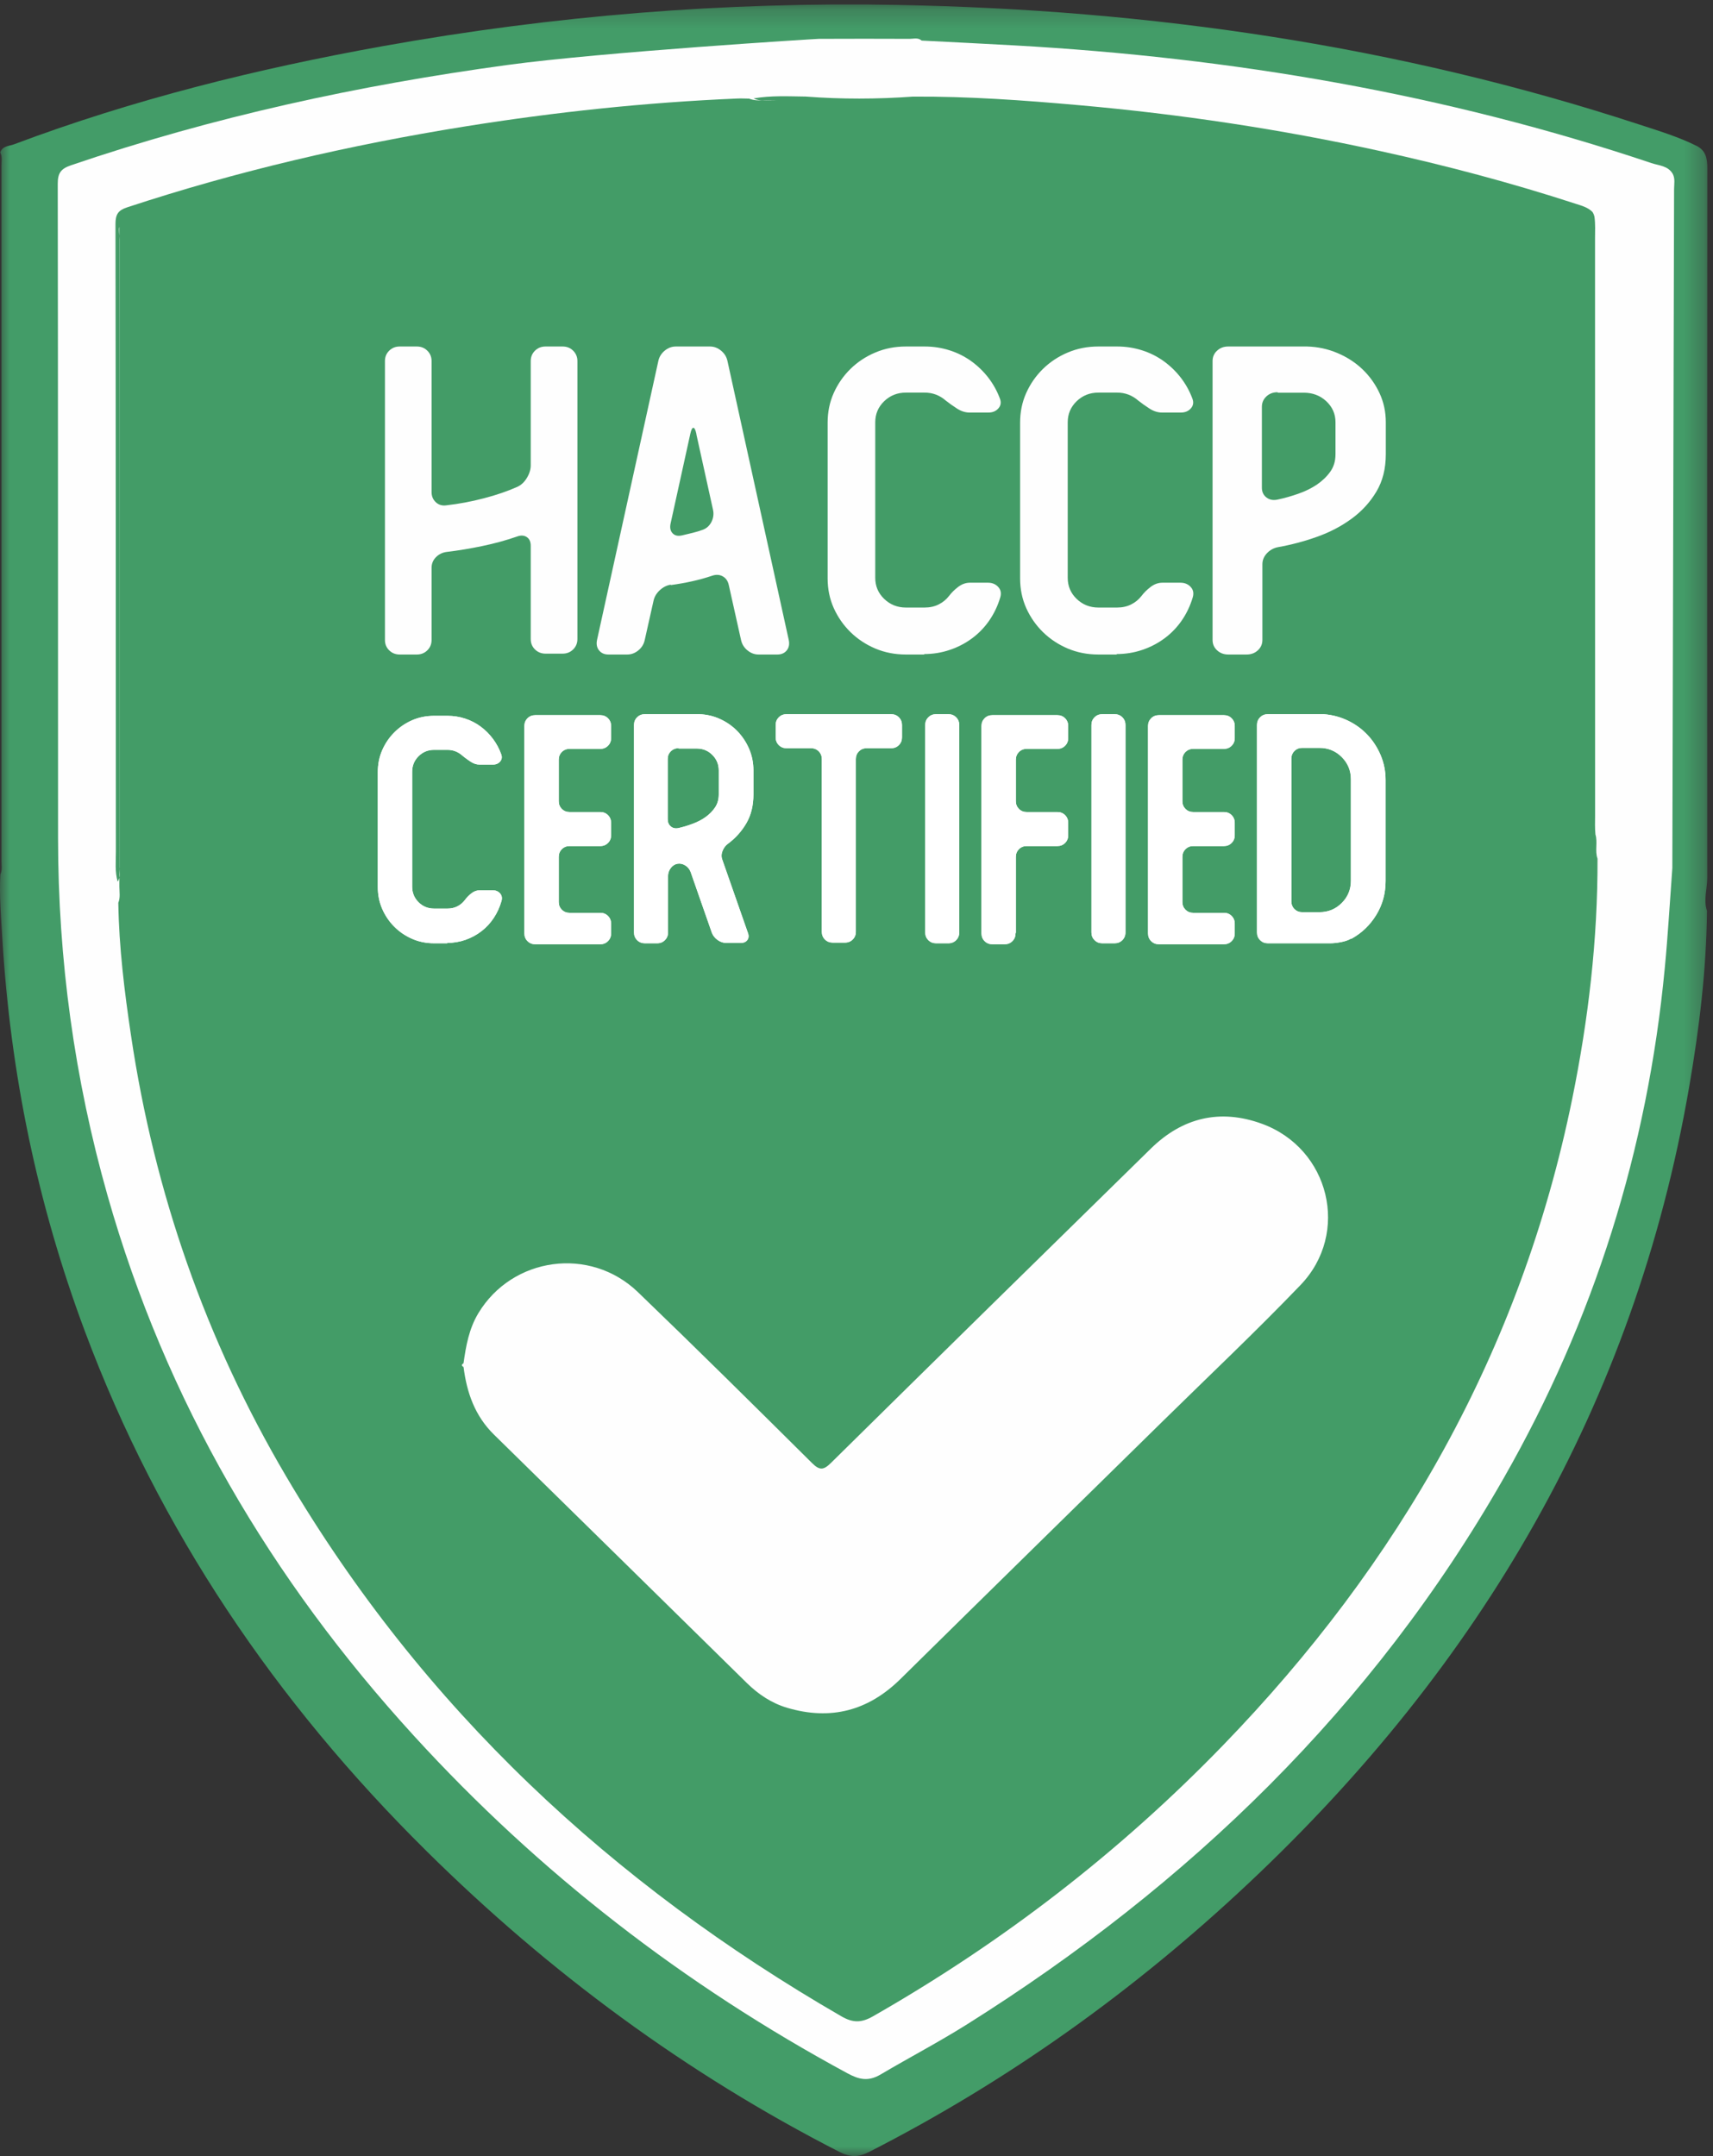
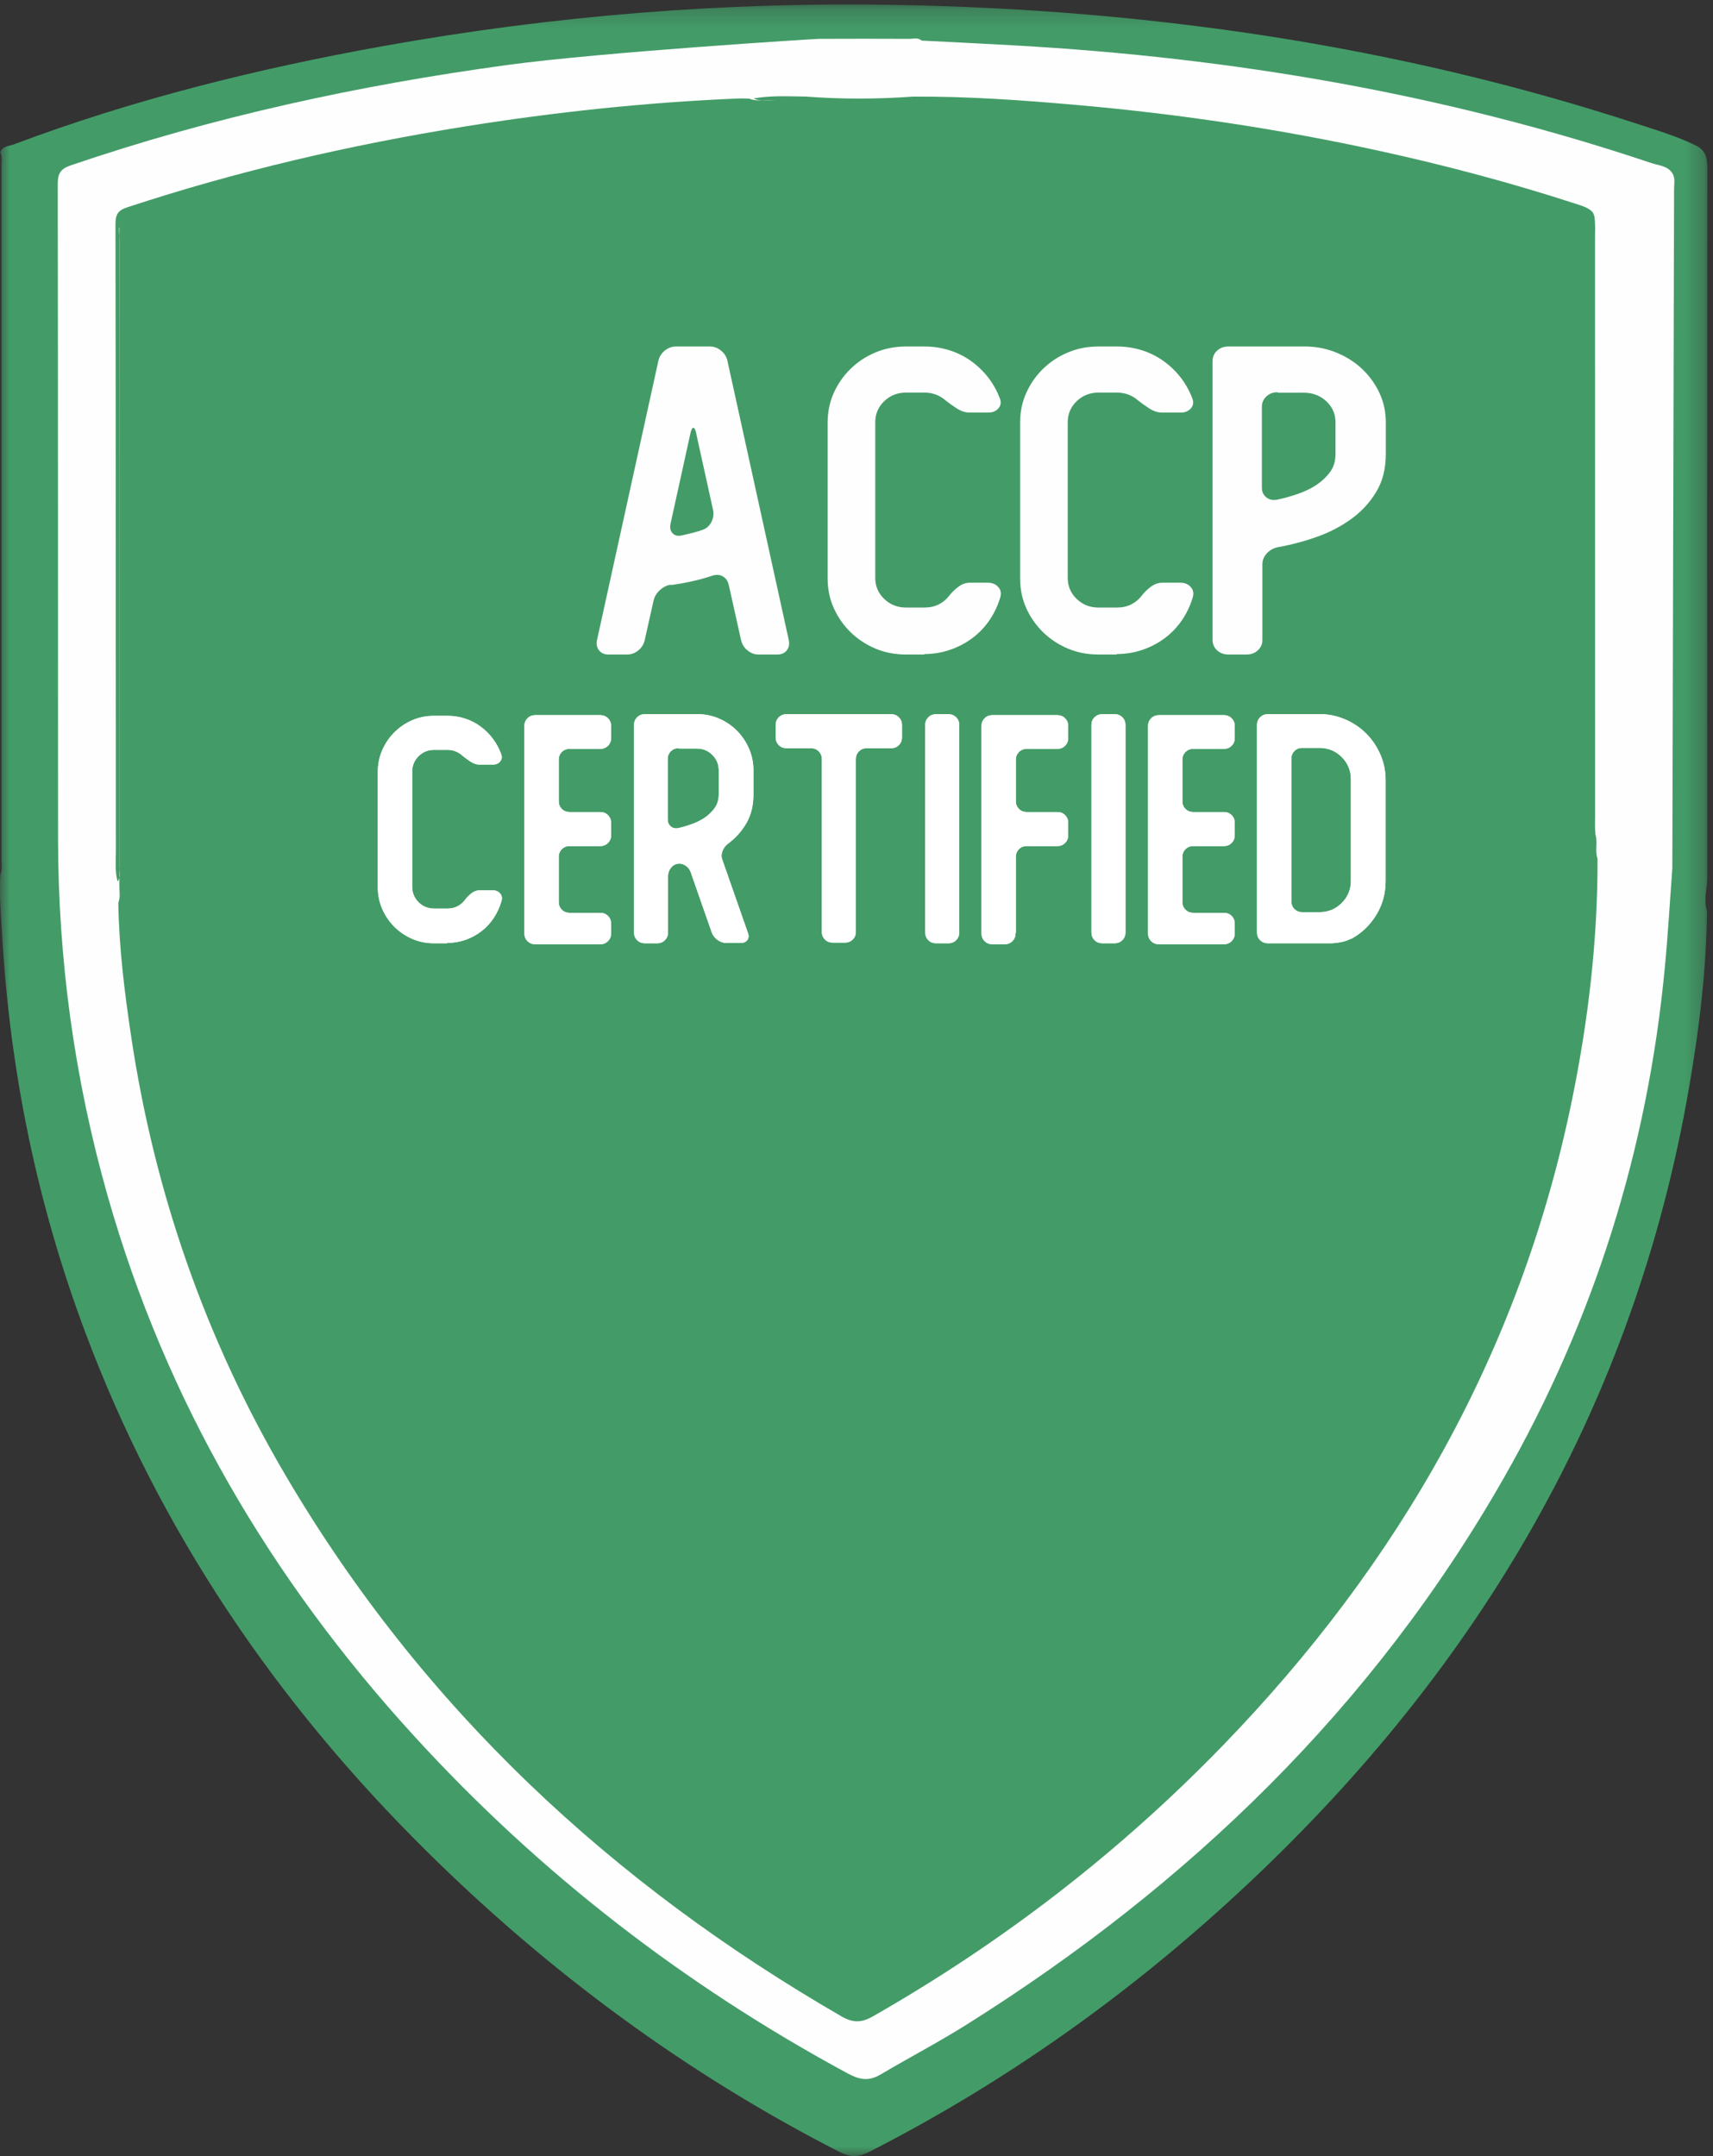
<svg xmlns="http://www.w3.org/2000/svg" xmlns:xlink="http://www.w3.org/1999/xlink" width="89px" height="112px" viewBox="0 0 89 112" version="1.1">
  <rect x="0" y="0" width="89" height="112" fill="#333333" stroke="none" />
  <title>Group 38</title>
  <desc>Created with Sketch.</desc>
  <defs>
    <polygon id="path-1" points="0 0.233 88.705 0.233 88.705 112 0 112" />
    <path d="M23.25,49 L22.553,49 C22.145,49 21.765,48.924 21.414,48.77 C21.063,48.617 20.754,48.408 20.488,48.142 C20.221,47.875 20.012,47.566 19.858,47.215 C19.705,46.864 19.629,46.484 19.629,46.076 L19.629,40.109 C19.629,39.701 19.705,39.321 19.858,38.97 C20.012,38.619 20.221,38.31 20.488,38.044 C20.754,37.777 21.063,37.568 21.414,37.414 C21.765,37.261 22.145,37.185 22.553,37.185 L23.25,37.185 C23.567,37.185 23.873,37.233 24.168,37.33 C24.463,37.426 24.732,37.565 24.976,37.746 C25.219,37.927 25.432,38.14 25.613,38.383 C25.794,38.627 25.936,38.891 26.038,39.174 C26.095,39.321 26.078,39.449 25.987,39.556 C25.896,39.664 25.772,39.718 25.613,39.718 L24.916,39.718 C24.757,39.718 24.602,39.667 24.448,39.565 C24.346,39.497 24.251,39.429 24.161,39.361 L24.032,39.259 C23.805,39.055 23.545,38.953 23.25,38.953 L22.553,38.953 C22.236,38.953 21.967,39.063 21.745,39.285 C21.524,39.506 21.414,39.775 21.414,40.092 L21.414,46.059 C21.414,46.376 21.524,46.645 21.745,46.867 C21.967,47.088 22.236,47.198 22.553,47.198 L23.25,47.198 C23.443,47.198 23.615,47.158 23.768,47.079 C23.922,47 24.049,46.892 24.151,46.756 C24.242,46.631 24.355,46.515 24.491,46.407 C24.627,46.3 24.774,46.246 24.933,46.246 L25.596,46.246 C25.755,46.246 25.882,46.3 25.979,46.407 C26.075,46.515 26.1,46.648 26.055,46.807 C25.964,47.124 25.831,47.416 25.655,47.682 C25.48,47.949 25.267,48.178 25.018,48.371 C24.769,48.564 24.491,48.714 24.185,48.822 C23.879,48.929 23.556,48.983 23.216,48.983 L23.25,49 Z M31.75,48.49 C31.75,48.649 31.696,48.782 31.588,48.889 C31.481,48.997 31.348,49.051 31.189,49.051 L27.806,49.051 C27.647,49.051 27.514,48.997 27.407,48.889 C27.299,48.782 27.245,48.649 27.245,48.49 L27.245,37.712 C27.245,37.553 27.299,37.42 27.407,37.312 C27.514,37.205 27.647,37.151 27.806,37.151 L31.189,37.151 C31.348,37.151 31.481,37.205 31.588,37.312 C31.696,37.42 31.75,37.553 31.75,37.712 L31.75,38.341 C31.75,38.5 31.696,38.633 31.588,38.74 C31.481,38.848 31.348,38.902 31.189,38.902 L29.591,38.902 C29.432,38.902 29.299,38.956 29.192,39.063 C29.084,39.171 29.03,39.304 29.03,39.463 L29.03,41.622 C29.03,41.781 29.084,41.914 29.192,42.022 C29.299,42.129 29.432,42.183 29.591,42.183 L31.189,42.183 C31.348,42.183 31.481,42.237 31.588,42.344 C31.696,42.452 31.75,42.585 31.75,42.744 L31.75,43.39 C31.75,43.549 31.696,43.682 31.588,43.789 C31.481,43.897 31.348,43.951 31.189,43.951 L29.591,43.951 C29.432,43.951 29.299,44.005 29.192,44.112 C29.084,44.22 29.03,44.353 29.03,44.512 L29.03,46.858 C29.03,47.017 29.084,47.15 29.192,47.258 C29.299,47.365 29.432,47.419 29.591,47.419 L31.189,47.419 C31.348,47.419 31.481,47.473 31.588,47.581 C31.696,47.688 31.75,47.821 31.75,47.98 L31.75,48.49 Z M34.708,48.439 C34.708,48.598 34.654,48.731 34.547,48.839 C34.439,48.946 34.306,49 34.147,49 L33.501,49 C33.342,49 33.209,48.946 33.102,48.839 C32.994,48.731 32.94,48.598 32.94,48.439 L32.94,37.661 C32.94,37.502 32.994,37.369 33.102,37.261 C33.209,37.154 33.342,37.1 33.501,37.1 L36.323,37.1 C36.708,37.111 37.074,37.196 37.419,37.355 C37.765,37.514 38.065,37.726 38.321,37.992 C38.576,38.259 38.777,38.565 38.924,38.91 C39.071,39.256 39.145,39.627 39.145,40.024 L39.145,41.265 C39.145,41.843 39.023,42.342 38.779,42.761 C38.536,43.18 38.216,43.537 37.819,43.832 C37.694,43.923 37.601,44.047 37.538,44.206 C37.476,44.365 37.473,44.518 37.53,44.665 L38.856,48.456 C38.913,48.603 38.904,48.728 38.831,48.83 C38.757,48.932 38.641,48.983 38.482,48.983 L37.734,48.983 C37.575,48.983 37.425,48.932 37.283,48.83 C37.142,48.728 37.043,48.603 36.986,48.456 L35.881,45.294 C35.824,45.147 35.731,45.033 35.6,44.954 C35.47,44.875 35.337,44.846 35.201,44.869 C35.065,44.892 34.949,44.965 34.852,45.09 C34.756,45.215 34.708,45.356 34.708,45.515 L34.708,48.439 Z M35.252,38.868 C35.093,38.868 34.96,38.922 34.852,39.029 C34.745,39.137 34.691,39.27 34.691,39.429 L34.691,42.557 C34.691,42.716 34.745,42.84 34.852,42.931 C34.96,43.022 35.093,43.05 35.252,43.016 C35.501,42.959 35.753,42.883 36.008,42.786 C36.264,42.69 36.487,42.571 36.68,42.429 C36.873,42.288 37.031,42.124 37.156,41.937 C37.281,41.749 37.343,41.526 37.343,41.265 L37.343,40.024 C37.343,39.707 37.233,39.438 37.011,39.217 C36.79,38.995 36.521,38.885 36.204,38.885 L35.269,38.885 L35.252,38.868 Z M40.301,37.661 C40.301,37.502 40.355,37.369 40.462,37.261 C40.57,37.154 40.703,37.1 40.862,37.1 L46.302,37.1 C46.461,37.1 46.594,37.154 46.702,37.261 C46.809,37.369 46.863,37.502 46.863,37.661 L46.863,38.307 C46.863,38.466 46.809,38.599 46.702,38.706 C46.594,38.814 46.461,38.868 46.302,38.868 L45.027,38.868 C44.868,38.868 44.735,38.922 44.627,39.029 C44.52,39.137 44.466,39.27 44.466,39.429 L44.466,48.405 C44.466,48.564 44.412,48.697 44.304,48.804 C44.197,48.912 44.064,48.966 43.905,48.966 L43.259,48.966 C43.1,48.966 42.967,48.912 42.859,48.804 C42.752,48.697 42.698,48.564 42.698,48.405 L42.698,39.429 C42.698,39.27 42.644,39.137 42.536,39.029 C42.429,38.922 42.296,38.868 42.137,38.868 L40.862,38.868 C40.703,38.868 40.57,38.814 40.462,38.706 C40.355,38.599 40.301,38.466 40.301,38.307 L40.301,37.661 Z M49.838,48.439 C49.838,48.598 49.784,48.731 49.676,48.839 C49.569,48.946 49.436,49 49.277,49 L48.631,49 C48.472,49 48.339,48.946 48.231,48.839 C48.124,48.731 48.07,48.598 48.07,48.439 L48.07,37.661 C48.07,37.502 48.124,37.369 48.231,37.261 C48.339,37.154 48.472,37.1 48.631,37.1 L49.277,37.1 C49.436,37.1 49.569,37.154 49.676,37.261 C49.784,37.369 49.838,37.502 49.838,37.661 L49.838,48.439 Z M52.762,48.49 C52.762,48.649 52.708,48.782 52.6,48.889 C52.493,48.997 52.36,49.051 52.201,49.051 L51.555,49.051 C51.396,49.051 51.263,48.997 51.156,48.889 C51.048,48.782 50.994,48.649 50.994,48.49 L50.994,37.712 C50.994,37.553 51.048,37.42 51.156,37.312 C51.263,37.205 51.396,37.151 51.555,37.151 L54.938,37.151 C55.097,37.151 55.23,37.205 55.337,37.312 C55.445,37.42 55.499,37.553 55.499,37.712 L55.499,38.341 C55.499,38.5 55.445,38.633 55.337,38.74 C55.23,38.848 55.097,38.902 54.938,38.902 L53.34,38.902 C53.181,38.902 53.048,38.956 52.941,39.063 C52.833,39.171 52.779,39.304 52.779,39.463 L52.779,41.622 C52.779,41.781 52.833,41.914 52.941,42.022 C53.048,42.129 53.181,42.183 53.34,42.183 L54.938,42.183 C55.097,42.183 55.23,42.237 55.337,42.344 C55.445,42.452 55.499,42.585 55.499,42.744 L55.499,43.39 C55.499,43.549 55.445,43.682 55.337,43.789 C55.23,43.897 55.097,43.951 54.938,43.951 L53.34,43.951 C53.181,43.951 53.048,44.005 52.941,44.112 C52.833,44.22 52.779,44.353 52.779,44.512 L52.779,48.439 L52.762,48.49 Z M58.474,48.439 C58.474,48.598 58.42,48.731 58.312,48.839 C58.205,48.946 58.072,49 57.913,49 L57.267,49 C57.108,49 56.975,48.946 56.867,48.839 C56.76,48.731 56.706,48.598 56.706,48.439 L56.706,37.661 C56.706,37.502 56.76,37.369 56.867,37.261 C56.975,37.154 57.108,37.1 57.267,37.1 L57.913,37.1 C58.072,37.1 58.205,37.154 58.312,37.261 C58.42,37.369 58.474,37.502 58.474,37.661 L58.474,48.439 Z M64.152,48.49 C64.152,48.649 64.098,48.782 63.99,48.889 C63.883,48.997 63.75,49.051 63.591,49.051 L60.208,49.051 C60.049,49.051 59.916,48.997 59.809,48.889 C59.701,48.782 59.647,48.649 59.647,48.49 L59.647,37.712 C59.647,37.553 59.701,37.42 59.809,37.312 C59.916,37.205 60.049,37.151 60.208,37.151 L63.591,37.151 C63.75,37.151 63.883,37.205 63.99,37.312 C64.098,37.42 64.152,37.553 64.152,37.712 L64.152,38.341 C64.152,38.5 64.098,38.633 63.99,38.74 C63.883,38.848 63.75,38.902 63.591,38.902 L61.993,38.902 C61.834,38.902 61.701,38.956 61.593,39.063 C61.486,39.171 61.432,39.304 61.432,39.463 L61.432,41.622 C61.432,41.781 61.486,41.914 61.593,42.022 C61.701,42.129 61.834,42.183 61.993,42.183 L63.591,42.183 C63.75,42.183 63.883,42.237 63.99,42.344 C64.098,42.452 64.152,42.585 64.152,42.744 L64.152,43.39 C64.152,43.549 64.098,43.682 63.99,43.789 C63.883,43.897 63.75,43.951 63.591,43.951 L61.993,43.951 C61.834,43.951 61.701,44.005 61.593,44.112 C61.486,44.22 61.432,44.353 61.432,44.512 L61.432,46.858 C61.432,47.017 61.486,47.15 61.593,47.258 C61.701,47.365 61.834,47.419 61.993,47.419 L63.591,47.419 C63.75,47.419 63.883,47.473 63.99,47.581 C64.098,47.688 64.152,47.821 64.152,47.98 L64.152,48.49 Z M68.776,37.1 C69.218,37.134 69.634,37.244 70.025,37.431 C70.417,37.619 70.756,37.865 71.046,38.171 C71.335,38.477 71.564,38.831 71.734,39.233 C71.904,39.636 71.989,40.064 71.989,40.517 L71.989,45.77 C71.989,46.416 71.828,47.002 71.504,47.529 C71.181,48.057 70.754,48.467 70.221,48.762 L70.187,48.762 C70.051,48.841 69.878,48.901 69.668,48.941 C69.459,48.98 69.275,49 69.116,49 L65.869,49 C65.71,49 65.577,48.946 65.469,48.839 C65.362,48.731 65.308,48.598 65.308,48.439 L65.308,37.661 C65.308,37.502 65.362,37.369 65.469,37.261 C65.577,37.154 65.71,37.1 65.869,37.1 L68.776,37.1 Z M68.555,38.851 L67.654,38.851 C67.495,38.851 67.362,38.905 67.254,39.013 C67.147,39.12 67.093,39.253 67.093,39.412 L67.093,39.412 L67.093,46.824 C67.093,46.983 67.147,47.116 67.254,47.224 C67.362,47.331 67.495,47.385 67.654,47.385 L67.654,47.385 L68.555,47.385 C69.008,47.385 69.394,47.226 69.711,46.909 C70.028,46.592 70.187,46.206 70.187,45.753 L70.187,45.753 L70.187,40.483 C70.187,40.03 70.028,39.644 69.711,39.327 C69.394,39.01 69.008,38.851 68.555,38.851 L68.555,38.851 Z" id="path-3" />
  </defs>
  <g id="Page-1" stroke="none" stroke-width="1" fill="none" fill-rule="evenodd">
    <g id="Home" transform="translate(-557, -2673)">
      <g id="Group-38" transform="translate(557, 2673)">
        <g id="Group-3">
          <mask id="mask-2" fill="white">
            <use xlink:href="#path-1" />
          </mask>
          <g id="Clip-2" />
          <path d="M0.013,7.915 C0.131,7.576 0.471,7.593 0.719,7.5 C6.939,5.162 13.356,3.573 19.878,2.4 C28.734,0.81 37.665,0.086 46.656,0.256 C59.77,0.503 72.636,2.366 85.145,6.46 C86.167,6.795 87.201,7.104 88.17,7.589 C88.634,7.838 88.705,8.242 88.705,8.741 C88.694,21.024 88.695,33.309 88.701,45.594 C88.702,46.168 88.498,46.743 88.688,47.319 C88.657,50.404 88.282,53.454 87.758,56.486 C84.91,72.962 76.889,86.527 64.877,97.823 C58.946,103.399 52.392,108.094 45.148,111.79 C44.592,112.073 44.166,112.067 43.617,111.787 C35.655,107.715 28.535,102.463 22.168,96.166 C14.349,88.435 8.281,79.521 4.405,69.143 C1.94,62.548 0.533,55.727 0.117,48.693 C0.053,47.605 -0.041,46.518 0.019,45.427 C0.125,45.196 0.076,44.95 0.076,44.711 C0.079,32.684 0.079,20.656 0.076,8.628 C0.074,8.391 0.13,8.144 0.013,7.915" id="Fill-1" fill="#439C68" mask="url(#mask-2)" />
        </g>
        <path d="M86.887,45.092 C86.759,46.822 86.661,48.557 86.495,50.285 C85.599,59.718 82.818,68.563 78.128,76.782 C71.327,88.701 61.773,97.912 50.245,105.157 C48.778,106.079 47.24,106.883 45.75,107.764 C45.103,108.145 44.622,108.02 44.038,107.706 C35.553,103.121 28.021,97.302 21.507,90.172 C14.077,82.041 8.617,72.77 5.591,62.117 C3.867,56.044 3.019,49.847 3.016,43.533 C3.01,32.204 3.018,20.877 3,9.548 C2.999,8.997 3.159,8.767 3.683,8.588 C11.058,6.071 18.629,4.43 26.336,3.379 C31.321,2.7 42.404,2.019 42.539,2.018 C44.114,2.011 45.691,2.011 47.268,2.018 C47.474,2.018 47.7,1.94 47.884,2.108 C49.489,2.19 51.094,2.268 52.697,2.358 C63.99,2.989 75.056,4.865 85.802,8.473 C86.192,8.604 86.671,8.607 86.914,9.043 C87.041,9.296 86.978,9.566 86.978,9.827" id="Fill-4" fill="#FEFEFE" />
        <path d="M47.428,5.019 C50.314,5.001 53.19,5.209 56.06,5.464 C61.319,5.93 66.534,6.712 71.699,7.845 C75.129,8.597 78.522,9.497 81.867,10.586 C82.175,10.686 82.492,10.767 82.734,11.006 C82.786,11.084 82.822,11.17 82.841,11.261 C82.895,11.641 82.871,12.022 82.871,12.403 C82.874,22.385 82.872,32.366 82.874,42.346 C82.874,42.68 82.858,43.015 82.892,43.346 C83.018,43.758 82.854,44.197 83,44.607 C83.014,48.816 82.523,52.973 81.685,57.085 C79.014,70.188 72.684,81.226 63.546,90.66 C58.141,96.241 52.061,100.914 45.358,104.74 C44.763,105.081 44.32,105.091 43.717,104.743 C31.807,97.862 21.964,88.744 14.861,76.683 C10.695,69.607 8.022,61.96 6.806,53.785 C6.465,51.5 6.182,49.21 6.147,46.896 C6.26,46.62 6.202,46.331 6.202,46.048 C6.206,34.845 6.205,23.641 6.209,12.438 C6.209,12.176 6.151,11.909 6.201,11.791 C6.204,11.886 6.201,12.12 6.201,12.355 C6.201,23.25 6.202,34.143 6.197,45.036 C6.197,45.29 6.281,45.562 6.113,45.799 C5.965,45.286 6.021,44.758 6.021,44.238 C6.014,33.368 6.017,22.498 6,11.628 C6,11.135 6.141,10.925 6.598,10.774 C12.337,8.881 18.198,7.526 24.15,6.571 C28.837,5.82 33.551,5.32 38.293,5.119 C38.501,5.109 38.71,5.12 38.918,5.123 C39.413,5.314 39.925,5.145 40.425,5.214 C40.004,5.159 39.567,5.313 39.154,5.113 C40.052,4.955 40.955,5.006 41.859,5.016 C43.715,5.158 45.572,5.153 47.428,5.019" id="Fill-6" fill="#439C67" />
-         <path d="M24.082,70.819 C24.21,69.915 24.366,69.025 24.853,68.217 C26.618,65.292 30.654,64.727 33.142,67.12 C36.187,70.05 39.189,73.022 42.188,76 C42.593,76.404 42.798,76.364 43.179,75.988 C48.708,70.536 54.248,65.095 59.797,59.662 C61.436,58.057 63.388,57.582 65.567,58.378 C69.083,59.662 70.158,64.059 67.567,66.756 C65.249,69.17 62.81,71.473 60.419,73.821 C55.873,78.288 51.32,82.746 46.783,87.22 C45.113,88.866 43.164,89.386 40.899,88.715 C40.086,88.475 39.399,88.013 38.801,87.426 C34.423,83.125 30.048,78.821 25.666,74.525 C24.671,73.55 24.251,72.338 24.084,71.012 C23.971,70.948 23.974,70.884 24.082,70.819" id="Fill-8" fill="#FEFEFE" />
-         <path d="M22.202,33.783 C22.054,33.929 21.872,34 21.654,34 L20.769,34 C20.551,34 20.369,33.929 20.221,33.783 C20.073,33.638 20,33.459 20,33.246 L20,18.754 C20,18.541 20.073,18.362 20.221,18.217 C20.369,18.071 20.551,18 20.769,18 L21.654,18 C21.872,18 22.054,18.071 22.202,18.217 C22.349,18.362 22.423,18.541 22.423,18.754 L22.423,25.565 C22.423,25.779 22.497,25.953 22.646,26.092 C22.792,26.228 22.975,26.282 23.193,26.25 C23.845,26.176 24.494,26.054 25.139,25.885 C25.785,25.718 26.363,25.519 26.876,25.291 C27.077,25.199 27.245,25.044 27.377,24.821 C27.509,24.602 27.575,24.385 27.575,24.172 L27.575,18.754 C27.575,18.541 27.648,18.362 27.796,18.217 C27.944,18.071 28.127,18 28.344,18 L29.231,18 C29.447,18 29.631,18.071 29.778,18.217 C29.924,18.362 30,18.541 30,18.754 L30,33.199 C30,33.413 29.924,33.593 29.778,33.737 C29.631,33.882 29.447,33.955 29.231,33.955 L28.344,33.955 C28.127,33.955 27.944,33.882 27.796,33.737 C27.648,33.593 27.575,33.413 27.575,33.199 L27.575,28.355 C27.575,28.141 27.506,27.988 27.365,27.897 C27.225,27.805 27.054,27.798 26.852,27.875 C26.278,28.073 25.68,28.237 25.057,28.365 C24.436,28.496 23.814,28.599 23.193,28.673 C22.975,28.705 22.792,28.797 22.646,28.948 C22.497,29.1 22.423,29.283 22.423,29.497 L22.423,33.246 C22.423,33.459 22.349,33.638 22.202,33.783" id="Fill-10" fill="#FEFEFE" />
        <path d="M36.182,22.542 C36.136,22.331 36.084,22.223 36.023,22.223 C35.962,22.223 35.91,22.331 35.864,22.542 L34.84,27.198 C34.795,27.411 34.828,27.578 34.943,27.7 C35.055,27.822 35.219,27.861 35.431,27.813 C35.628,27.768 35.819,27.723 36,27.677 C36.182,27.632 36.355,27.578 36.523,27.517 C36.72,27.442 36.867,27.304 36.966,27.107 C37.065,26.909 37.091,26.703 37.047,26.49 L36.182,22.566 L36.182,22.542 Z M34.863,30.37 C34.65,30.401 34.457,30.495 34.283,30.656 C34.108,30.816 33.998,31.002 33.953,31.215 L33.498,33.245 C33.453,33.459 33.343,33.639 33.17,33.782 C32.995,33.927 32.801,34 32.59,34 L31.611,34 C31.398,34 31.236,33.927 31.122,33.782 C31.008,33.639 30.974,33.459 31.019,33.245 L34.204,18.753 C34.25,18.541 34.358,18.363 34.533,18.218 C34.707,18.073 34.901,18 35.113,18 L36.888,18 C37.099,18 37.292,18.073 37.467,18.218 C37.641,18.363 37.751,18.541 37.796,18.753 L40.98,33.245 C41.026,33.459 40.992,33.639 40.879,33.782 C40.765,33.927 40.601,34 40.389,34 L39.411,34 C39.198,34 39.006,33.927 38.831,33.782 C38.656,33.639 38.548,33.459 38.501,33.245 L37.865,30.394 C37.819,30.18 37.713,30.028 37.546,29.937 C37.379,29.845 37.19,29.838 36.977,29.915 C36.341,30.128 35.628,30.288 34.84,30.394 L34.863,30.37 Z" id="Fill-12" fill="#FEFEFE" />
        <path d="M48.043,34 L47.067,34 C46.497,34 45.966,33.896 45.477,33.69 C44.987,33.482 44.558,33.198 44.189,32.838 C43.82,32.476 43.53,32.059 43.316,31.583 C43.104,31.107 43,30.594 43,30.04 L43,21.96 C43,21.406 43.104,20.893 43.316,20.418 C43.53,19.941 43.82,19.524 44.189,19.162 C44.558,18.802 44.987,18.518 45.477,18.312 C45.966,18.104 46.497,18 47.067,18 L48.043,18 C48.486,18 48.916,18.066 49.329,18.196 C49.741,18.326 50.118,18.515 50.46,18.76 C50.8,19.006 51.098,19.294 51.352,19.623 C51.605,19.954 51.803,20.31 51.947,20.695 C52.026,20.893 52.001,21.067 51.874,21.212 C51.747,21.358 51.573,21.431 51.352,21.431 L50.376,21.431 C50.154,21.431 49.935,21.361 49.721,21.223 C49.508,21.086 49.313,20.947 49.139,20.809 C48.821,20.532 48.455,20.395 48.043,20.395 L47.067,20.395 C46.624,20.395 46.247,20.544 45.937,20.843 C45.628,21.143 45.474,21.507 45.474,21.936 L45.474,30.017 C45.474,30.447 45.628,30.812 45.937,31.11 C46.247,31.409 46.624,31.56 47.067,31.56 L48.043,31.56 C48.312,31.56 48.555,31.506 48.769,31.399 C48.984,31.292 49.161,31.145 49.305,30.961 C49.431,30.793 49.59,30.635 49.78,30.49 C49.971,30.343 50.177,30.27 50.399,30.27 L51.327,30.27 C51.549,30.27 51.729,30.343 51.862,30.49 C51.997,30.635 52.033,30.816 51.97,31.03 C51.843,31.46 51.656,31.855 51.41,32.216 C51.165,32.576 50.867,32.887 50.519,33.148 C50.169,33.409 49.78,33.614 49.352,33.758 C48.924,33.905 48.471,33.977 47.996,33.977 L48.043,34 Z" id="Fill-14" fill="#FEFEFE" />
        <g id="CERTIFIED" fill-rule="nonzero" fill="#FFFFFF">
          <use xlink:href="#path-3" />
          <use xlink:href="#path-3" />
        </g>
        <path d="M58.043,34 L57.067,34 C56.497,34 55.966,33.896 55.477,33.69 C54.987,33.482 54.558,33.198 54.189,32.838 C53.82,32.476 53.53,32.059 53.316,31.583 C53.104,31.107 53,30.594 53,30.04 L53,21.96 C53,21.406 53.104,20.893 53.316,20.418 C53.53,19.941 53.82,19.524 54.189,19.162 C54.558,18.802 54.987,18.518 55.477,18.312 C55.966,18.104 56.497,18 57.067,18 L58.043,18 C58.486,18 58.916,18.066 59.329,18.196 C59.741,18.326 60.118,18.515 60.46,18.76 C60.8,19.006 61.098,19.294 61.352,19.623 C61.605,19.954 61.803,20.31 61.947,20.695 C62.026,20.893 62.001,21.067 61.874,21.212 C61.747,21.358 61.573,21.431 61.352,21.431 L60.376,21.431 C60.154,21.431 59.935,21.361 59.721,21.223 C59.508,21.086 59.313,20.947 59.139,20.809 C58.821,20.532 58.455,20.395 58.043,20.395 L57.067,20.395 C56.624,20.395 56.247,20.544 55.937,20.843 C55.628,21.143 55.474,21.507 55.474,21.936 L55.474,30.017 C55.474,30.447 55.628,30.812 55.937,31.11 C56.247,31.409 56.624,31.56 57.067,31.56 L58.043,31.56 C58.312,31.56 58.555,31.506 58.769,31.399 C58.984,31.292 59.161,31.145 59.305,30.961 C59.431,30.793 59.59,30.635 59.78,30.49 C59.971,30.343 60.177,30.27 60.399,30.27 L61.327,30.27 C61.549,30.27 61.729,30.343 61.862,30.49 C61.997,30.635 62.033,30.816 61.97,31.03 C61.843,31.46 61.656,31.855 61.41,32.216 C61.165,32.576 60.867,32.887 60.519,33.148 C60.169,33.409 59.78,33.614 59.352,33.758 C58.924,33.905 58.471,33.977 57.996,33.977 L58.043,34 Z" id="Fill-16" fill="#FEFEFE" />
        <path d="M66.372,20.376 C66.143,20.376 65.951,20.449 65.796,20.593 C65.641,20.74 65.562,20.917 65.562,21.132 L65.562,25.337 C65.562,25.551 65.641,25.718 65.796,25.84 C65.951,25.962 66.143,26 66.372,25.953 C66.731,25.878 67.095,25.775 67.463,25.645 C67.83,25.516 68.153,25.356 68.431,25.166 C68.708,24.975 68.937,24.754 69.116,24.503 C69.296,24.251 69.386,23.951 69.386,23.599 L69.386,21.93 C69.386,21.504 69.226,21.142 68.909,20.844 C68.591,20.548 68.202,20.4 67.744,20.4 L66.397,20.4 L66.372,20.376 Z M65.588,33.246 C65.588,33.459 65.509,33.638 65.352,33.783 C65.194,33.929 64.999,34 64.767,34 L63.82,34 C63.588,34 63.394,33.929 63.235,33.783 C63.077,33.638 63,33.459 63,33.246 L63,18.754 C63,18.541 63.077,18.362 63.234,18.217 C63.389,18.073 63.582,18 63.812,18 L67.907,18 C68.465,18.015 68.995,18.129 69.497,18.343 C69.999,18.557 70.435,18.842 70.805,19.199 C71.175,19.558 71.465,19.969 71.68,20.435 C71.893,20.898 72,21.398 72,21.93 L72,23.599 C72,24.346 71.837,24.994 71.509,25.542 C71.181,26.092 70.752,26.56 70.22,26.948 C69.687,27.337 69.089,27.65 68.426,27.885 C67.763,28.122 67.087,28.301 66.4,28.423 C66.169,28.468 65.978,28.576 65.821,28.743 C65.666,28.911 65.588,29.1 65.588,29.314 L65.588,33.246 Z" id="Fill-18" fill="#FEFEFE" />
      </g>
    </g>
  </g>
</svg>